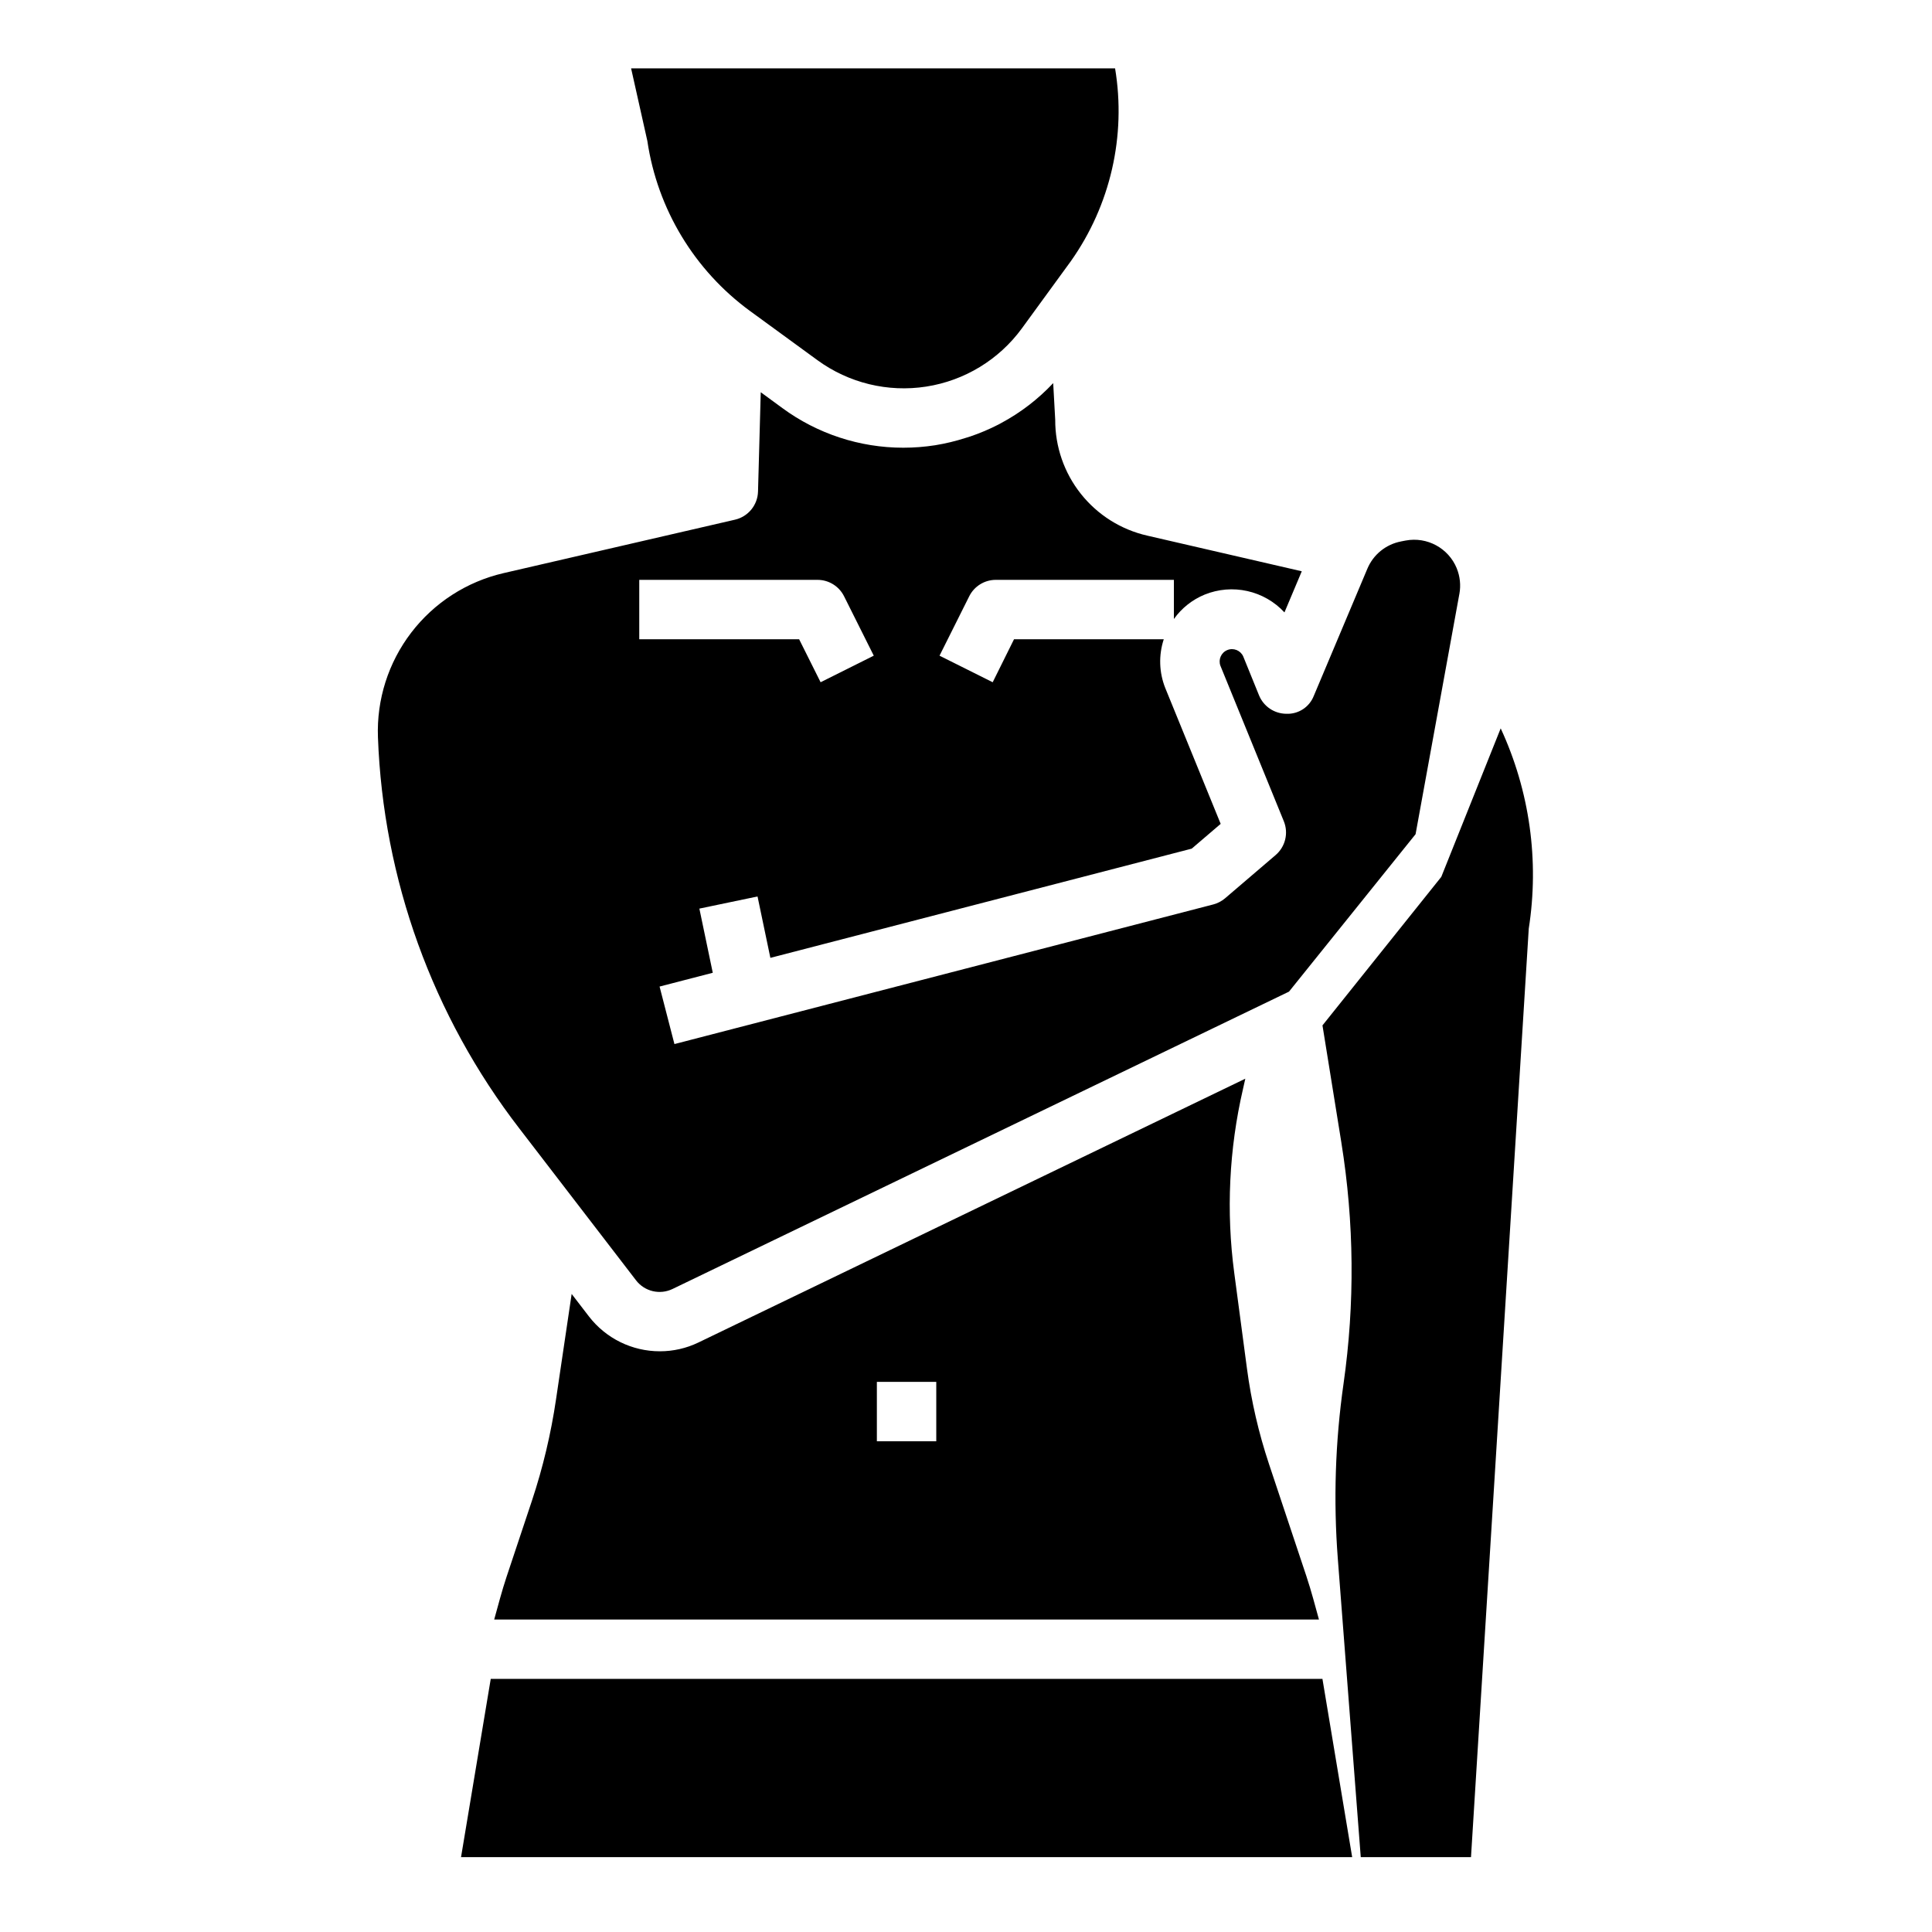
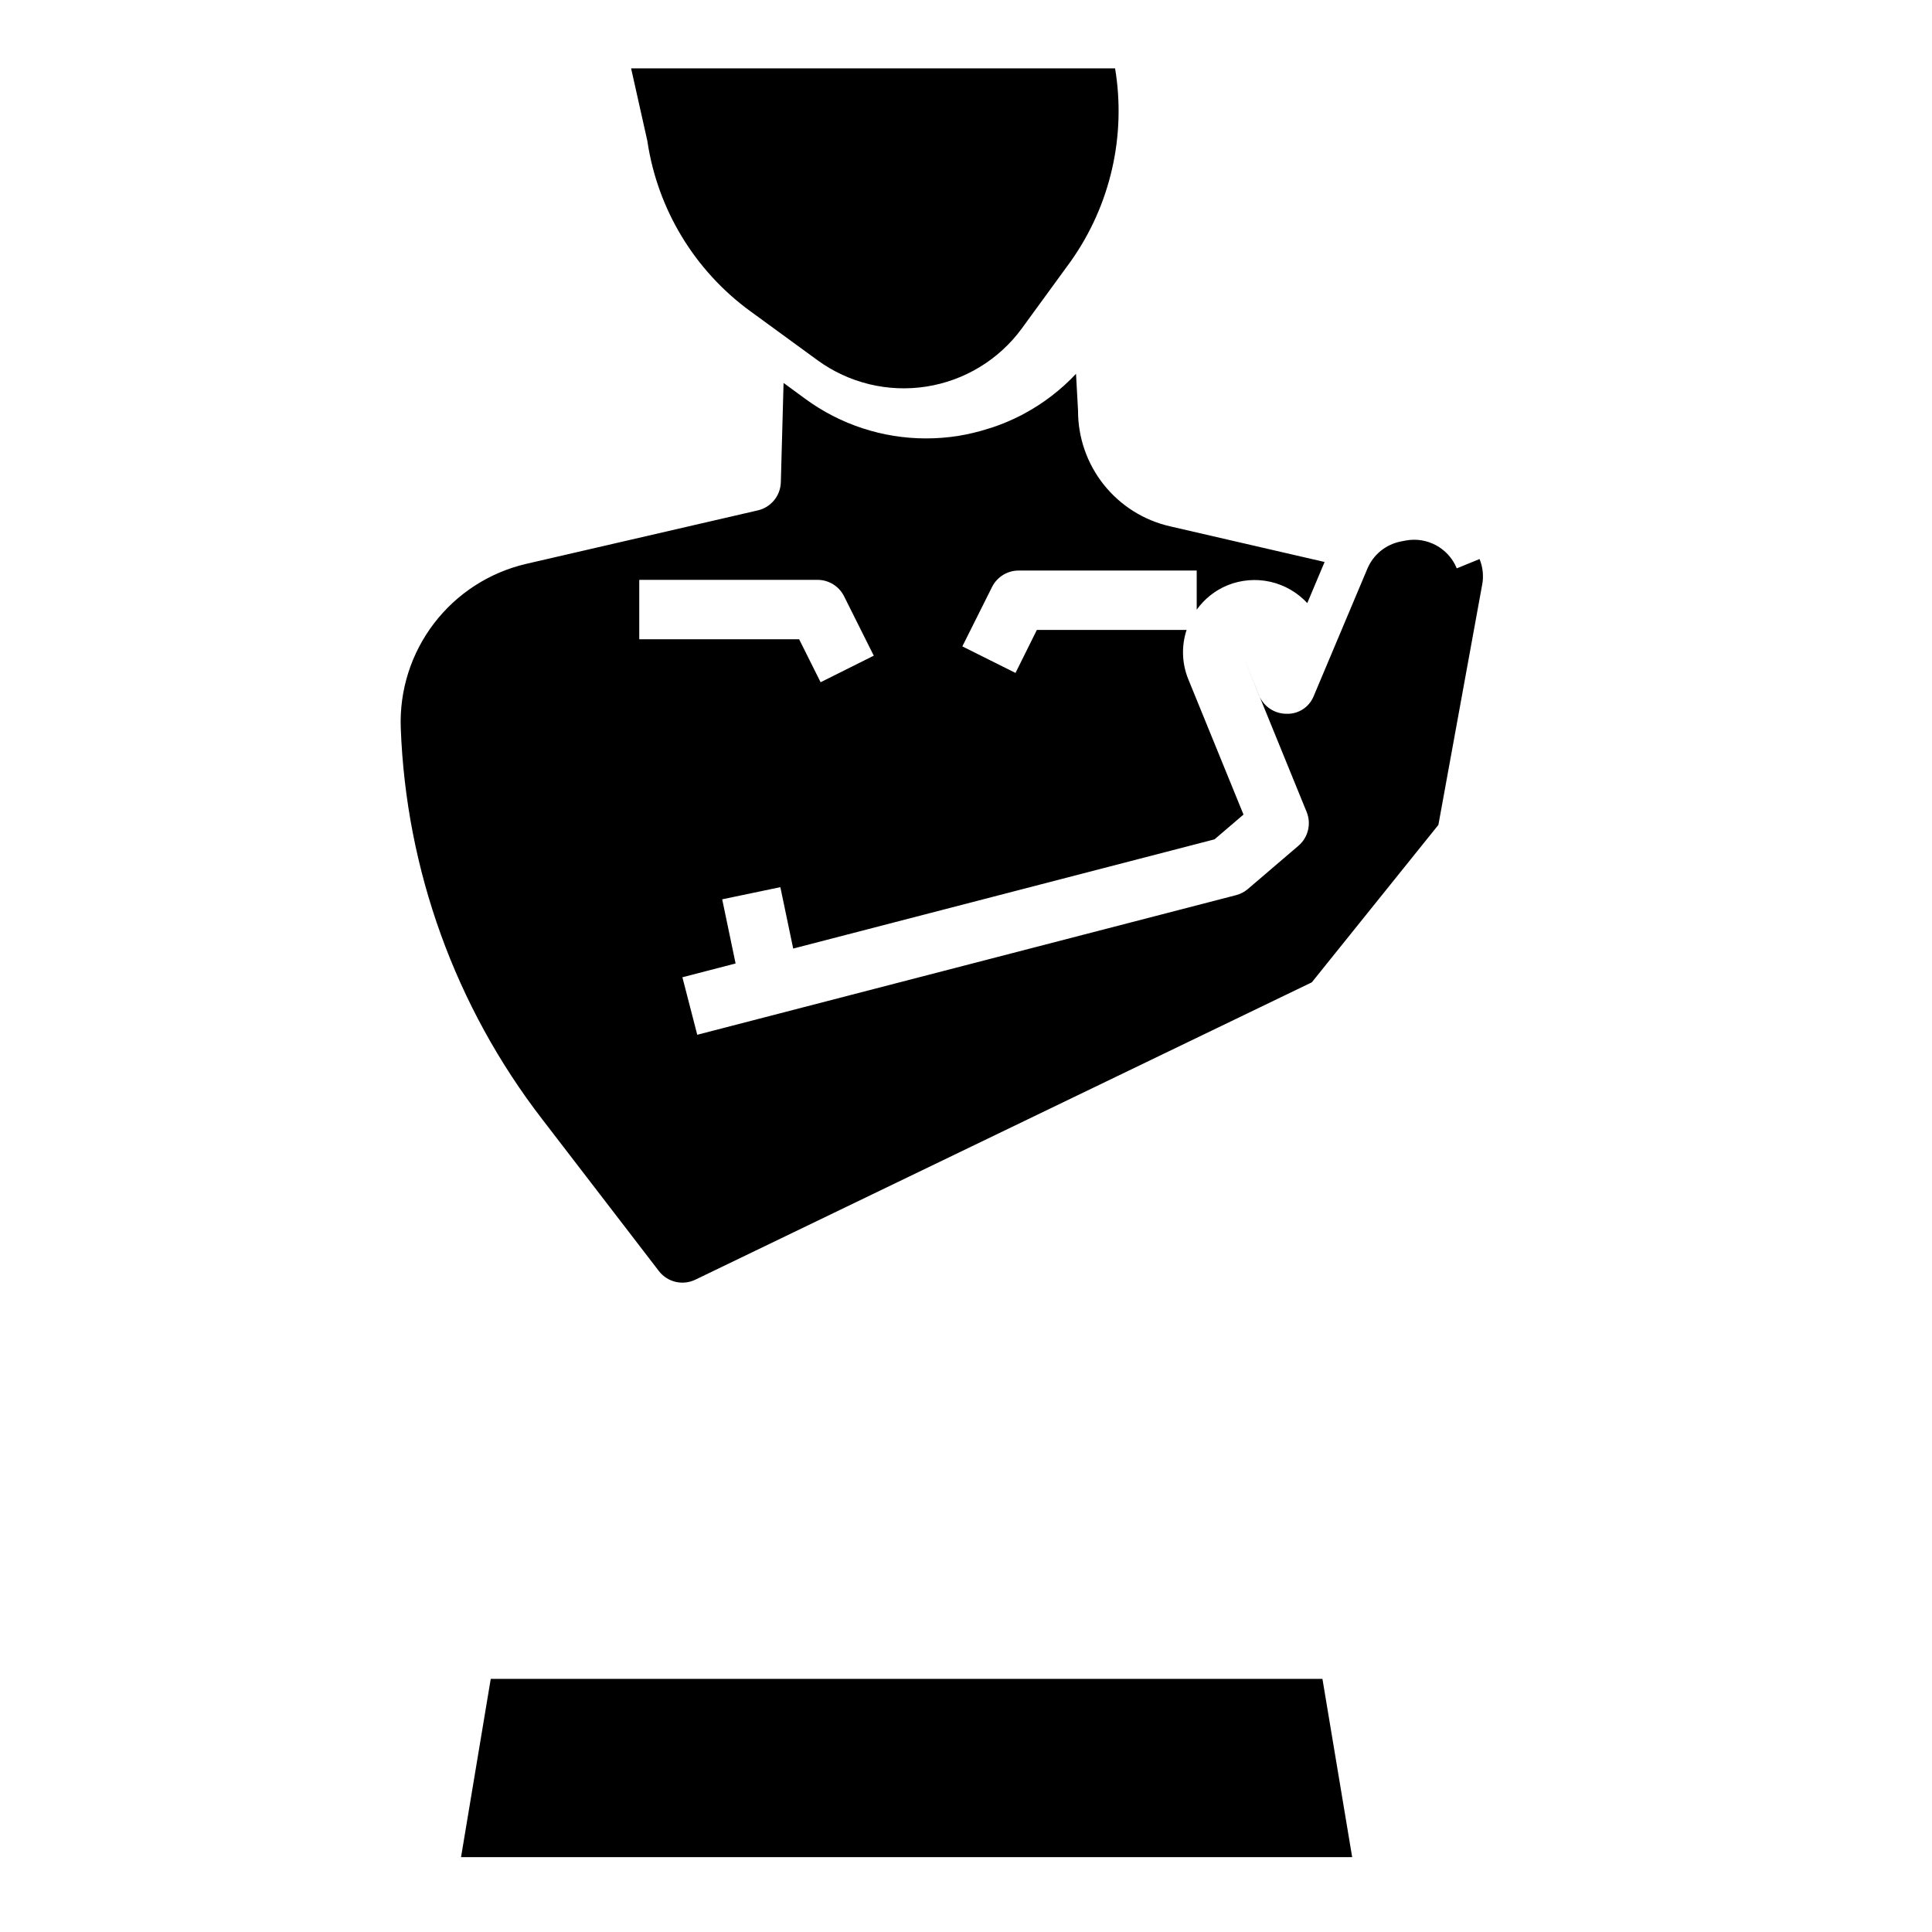
<svg xmlns="http://www.w3.org/2000/svg" fill="#000000" width="800px" height="800px" version="1.1" viewBox="144 144 512 512">
  <g>
-     <path d="m490.29 561.95-9.996-29.977c-2.738-8.219-4.691-16.676-5.832-25.262l-3.371-25.355c-2.168-16.262-1.383-32.781 2.316-48.766l0.613-2.723-144.95 69.918c-3.18 1.531-6.664 2.324-10.191 2.32-7.356 0.008-14.297-3.398-18.793-9.219l-4.59-5.977-4.133 27.879c-1.344 9.137-3.481 18.141-6.391 26.906l-6.754 20.262c-1.234 3.707-2.203 7.477-3.25 11.234h218.57c-1.047-3.762-2.016-7.535-3.254-11.242zm-113.91-36v-15.742h15.742v15.742z" />
-     <path d="m530.06 294.62c-2.195-5.363-7.859-8.441-13.555-7.371l-1.211 0.234v0.004c-4 0.762-7.352 3.473-8.926 7.227l-14.168 33.629h-0.004c-1.141 3.016-4.086 4.957-7.305 4.816-3.184-0.02-6.043-1.953-7.242-4.902l-4.188-10.312c-0.727-1.598-2.582-2.336-4.207-1.672-1.625 0.66-2.434 2.484-1.84 4.137l16.816 41.238c1.277 3.141 0.402 6.746-2.176 8.953l-13.383 11.445h0.004c-0.914 0.777-1.992 1.34-3.152 1.645l-142.79 37-3.938-15.242 14.098-3.652-3.551-17.004 15.414-3.219 3.402 16.27 111.66-28.945 7.676-6.566-14.68-35.988c-1.652-4.129-1.793-8.711-0.402-12.934h-39.684l-5.652 11.391-14.09-7.039 7.871-15.742c1.328-2.656 4.039-4.34 7.008-4.352h47.23v10.375c2.059-2.887 4.887-5.129 8.164-6.473 3.586-1.449 7.527-1.777 11.305-0.934 3.773 0.844 7.203 2.816 9.832 5.656l4.59-10.895-40.934-9.445c-6.953-1.578-13.16-5.481-17.598-11.062s-6.836-12.508-6.809-19.641l-0.535-9.723v0.004c-3.984 4.246-8.629 7.816-13.758 10.57l-0.789 0.426c-2.398 1.23-4.883 2.285-7.438 3.148-0.395 0.133-0.789 0.242-1.195 0.371h-0.004c-2.641 0.852-5.344 1.504-8.082 1.949-2.805 0.438-5.637 0.656-8.473 0.656-11.531 0-22.762-3.684-32.055-10.52l-5.707-4.18-0.723 26.309c-0.094 3.59-2.606 6.656-6.102 7.465l-61.355 14.168c-9.734 2.258-18.379 7.832-24.449 15.77-6.07 7.934-9.188 17.738-8.816 27.723 1.379 37.613 14.477 73.855 37.461 103.66l30.938 40.258c2.269 2.957 6.301 3.914 9.66 2.297l163.38-78.805 33.543-41.723 11.609-63.691h0.004c0.414-2.277 0.172-4.621-0.703-6.762zm-216.65 3.047h47.23c2.984-0.004 5.715 1.684 7.047 4.352l7.871 15.742-14.09 7.039-5.691-11.391h-42.367z" />
-     <path d="m541.7 337.02-15.742 39.359-31.488 39.359 5.008 31.062h-0.004c3.41 21.156 3.606 42.703 0.574 63.914-2.195 15.359-2.699 30.914-1.512 46.383l6.078 79.059h29.215l15.305-246.03h-0.004c2.832-18.047 0.246-36.531-7.43-53.105z" />
+     <path d="m530.06 294.62c-2.195-5.363-7.859-8.441-13.555-7.371l-1.211 0.234v0.004c-4 0.762-7.352 3.473-8.926 7.227l-14.168 33.629h-0.004c-1.141 3.016-4.086 4.957-7.305 4.816-3.184-0.02-6.043-1.953-7.242-4.902l-4.188-10.312l16.816 41.238c1.277 3.141 0.402 6.746-2.176 8.953l-13.383 11.445h0.004c-0.914 0.777-1.992 1.34-3.152 1.645l-142.79 37-3.938-15.242 14.098-3.652-3.551-17.004 15.414-3.219 3.402 16.27 111.66-28.945 7.676-6.566-14.68-35.988c-1.652-4.129-1.793-8.711-0.402-12.934h-39.684l-5.652 11.391-14.09-7.039 7.871-15.742c1.328-2.656 4.039-4.34 7.008-4.352h47.23v10.375c2.059-2.887 4.887-5.129 8.164-6.473 3.586-1.449 7.527-1.777 11.305-0.934 3.773 0.844 7.203 2.816 9.832 5.656l4.59-10.895-40.934-9.445c-6.953-1.578-13.16-5.481-17.598-11.062s-6.836-12.508-6.809-19.641l-0.535-9.723v0.004c-3.984 4.246-8.629 7.816-13.758 10.57l-0.789 0.426c-2.398 1.23-4.883 2.285-7.438 3.148-0.395 0.133-0.789 0.242-1.195 0.371h-0.004c-2.641 0.852-5.344 1.504-8.082 1.949-2.805 0.438-5.637 0.656-8.473 0.656-11.531 0-22.762-3.684-32.055-10.52l-5.707-4.18-0.723 26.309c-0.094 3.59-2.606 6.656-6.102 7.465l-61.355 14.168c-9.734 2.258-18.379 7.832-24.449 15.77-6.07 7.934-9.188 17.738-8.816 27.723 1.379 37.613 14.477 73.855 37.461 103.66l30.938 40.258c2.269 2.957 6.301 3.914 9.66 2.297l163.38-78.805 33.543-41.723 11.609-63.691h0.004c0.414-2.277 0.172-4.621-0.703-6.762zm-216.65 3.047h47.23c2.984-0.004 5.715 1.684 7.047 4.352l7.871 15.742-14.09 7.039-5.691-11.391h-42.367z" />
    <path d="m342.77 226.42 17.867 13.035c8.301 6.055 18.664 8.574 28.816 6.996 10.152-1.574 19.266-7.117 25.336-15.402l12.996-17.832c10.488-14.824 14.699-33.191 11.723-51.105h-128.26l4.305 19.23c2.672 18.062 12.473 34.301 27.215 45.078z" />
    <path d="m502.34 636.16h-236.16l7.871-47.234h220.41z" />
  </g>
</svg>